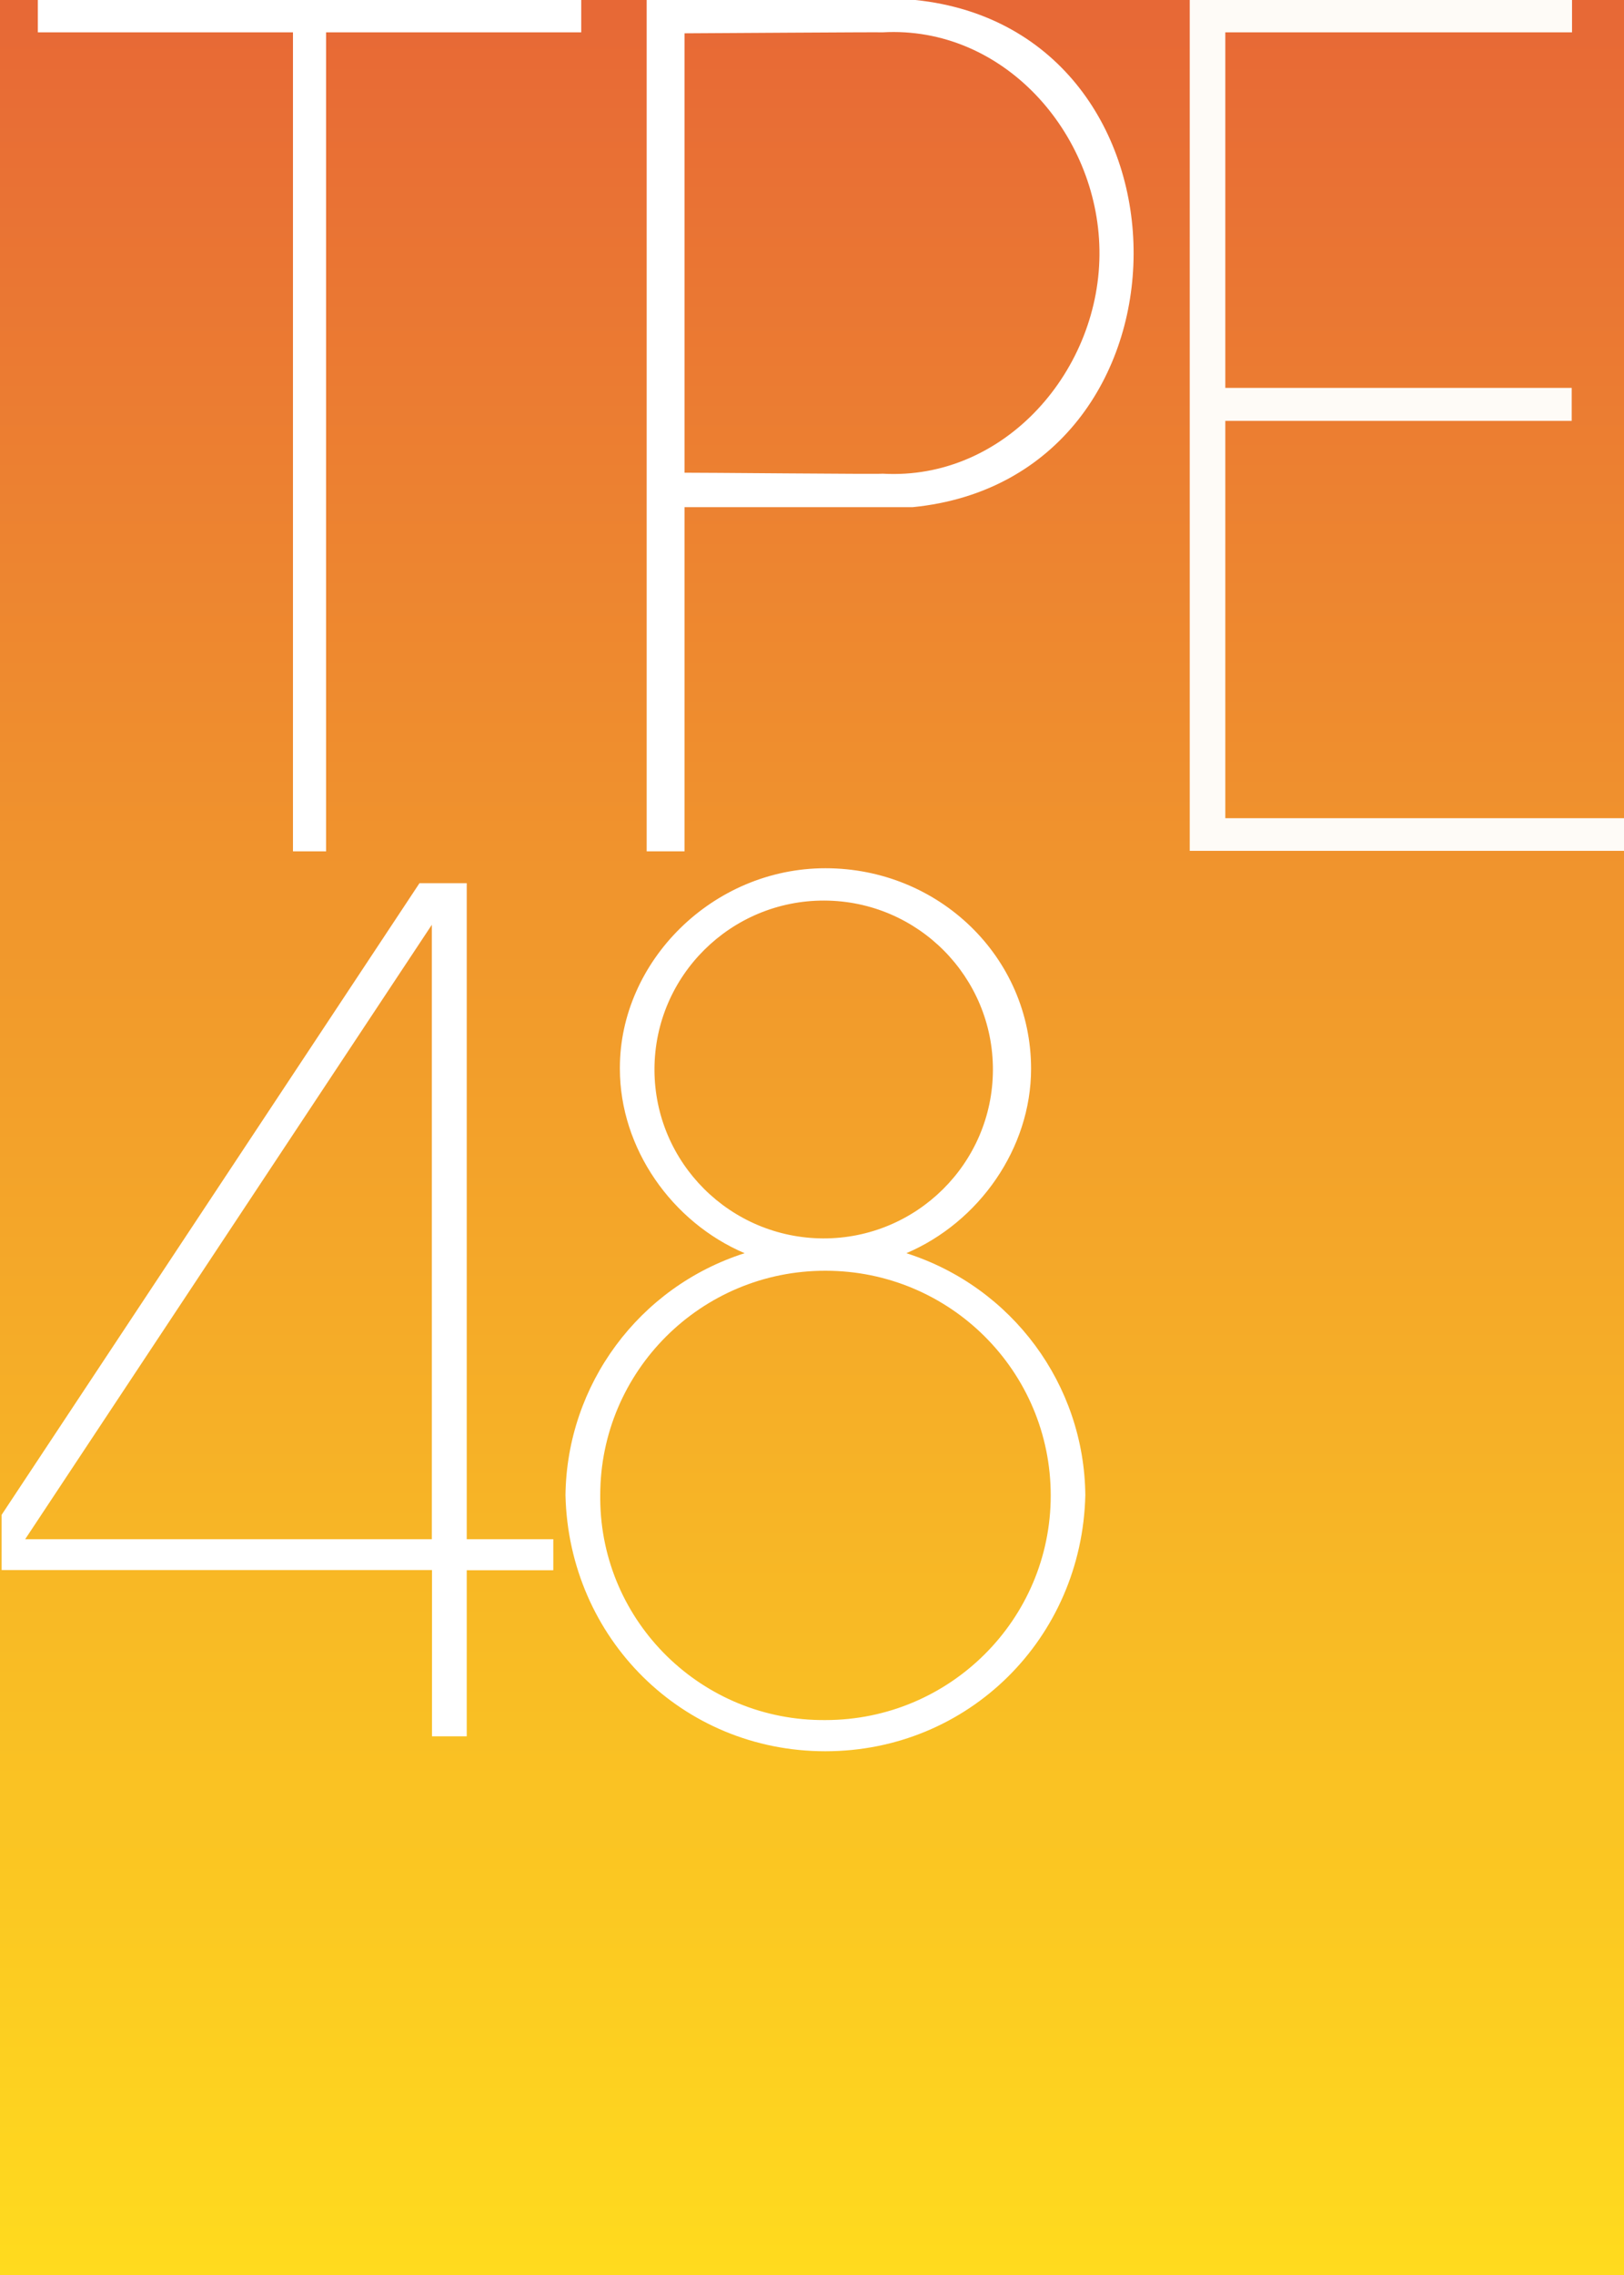
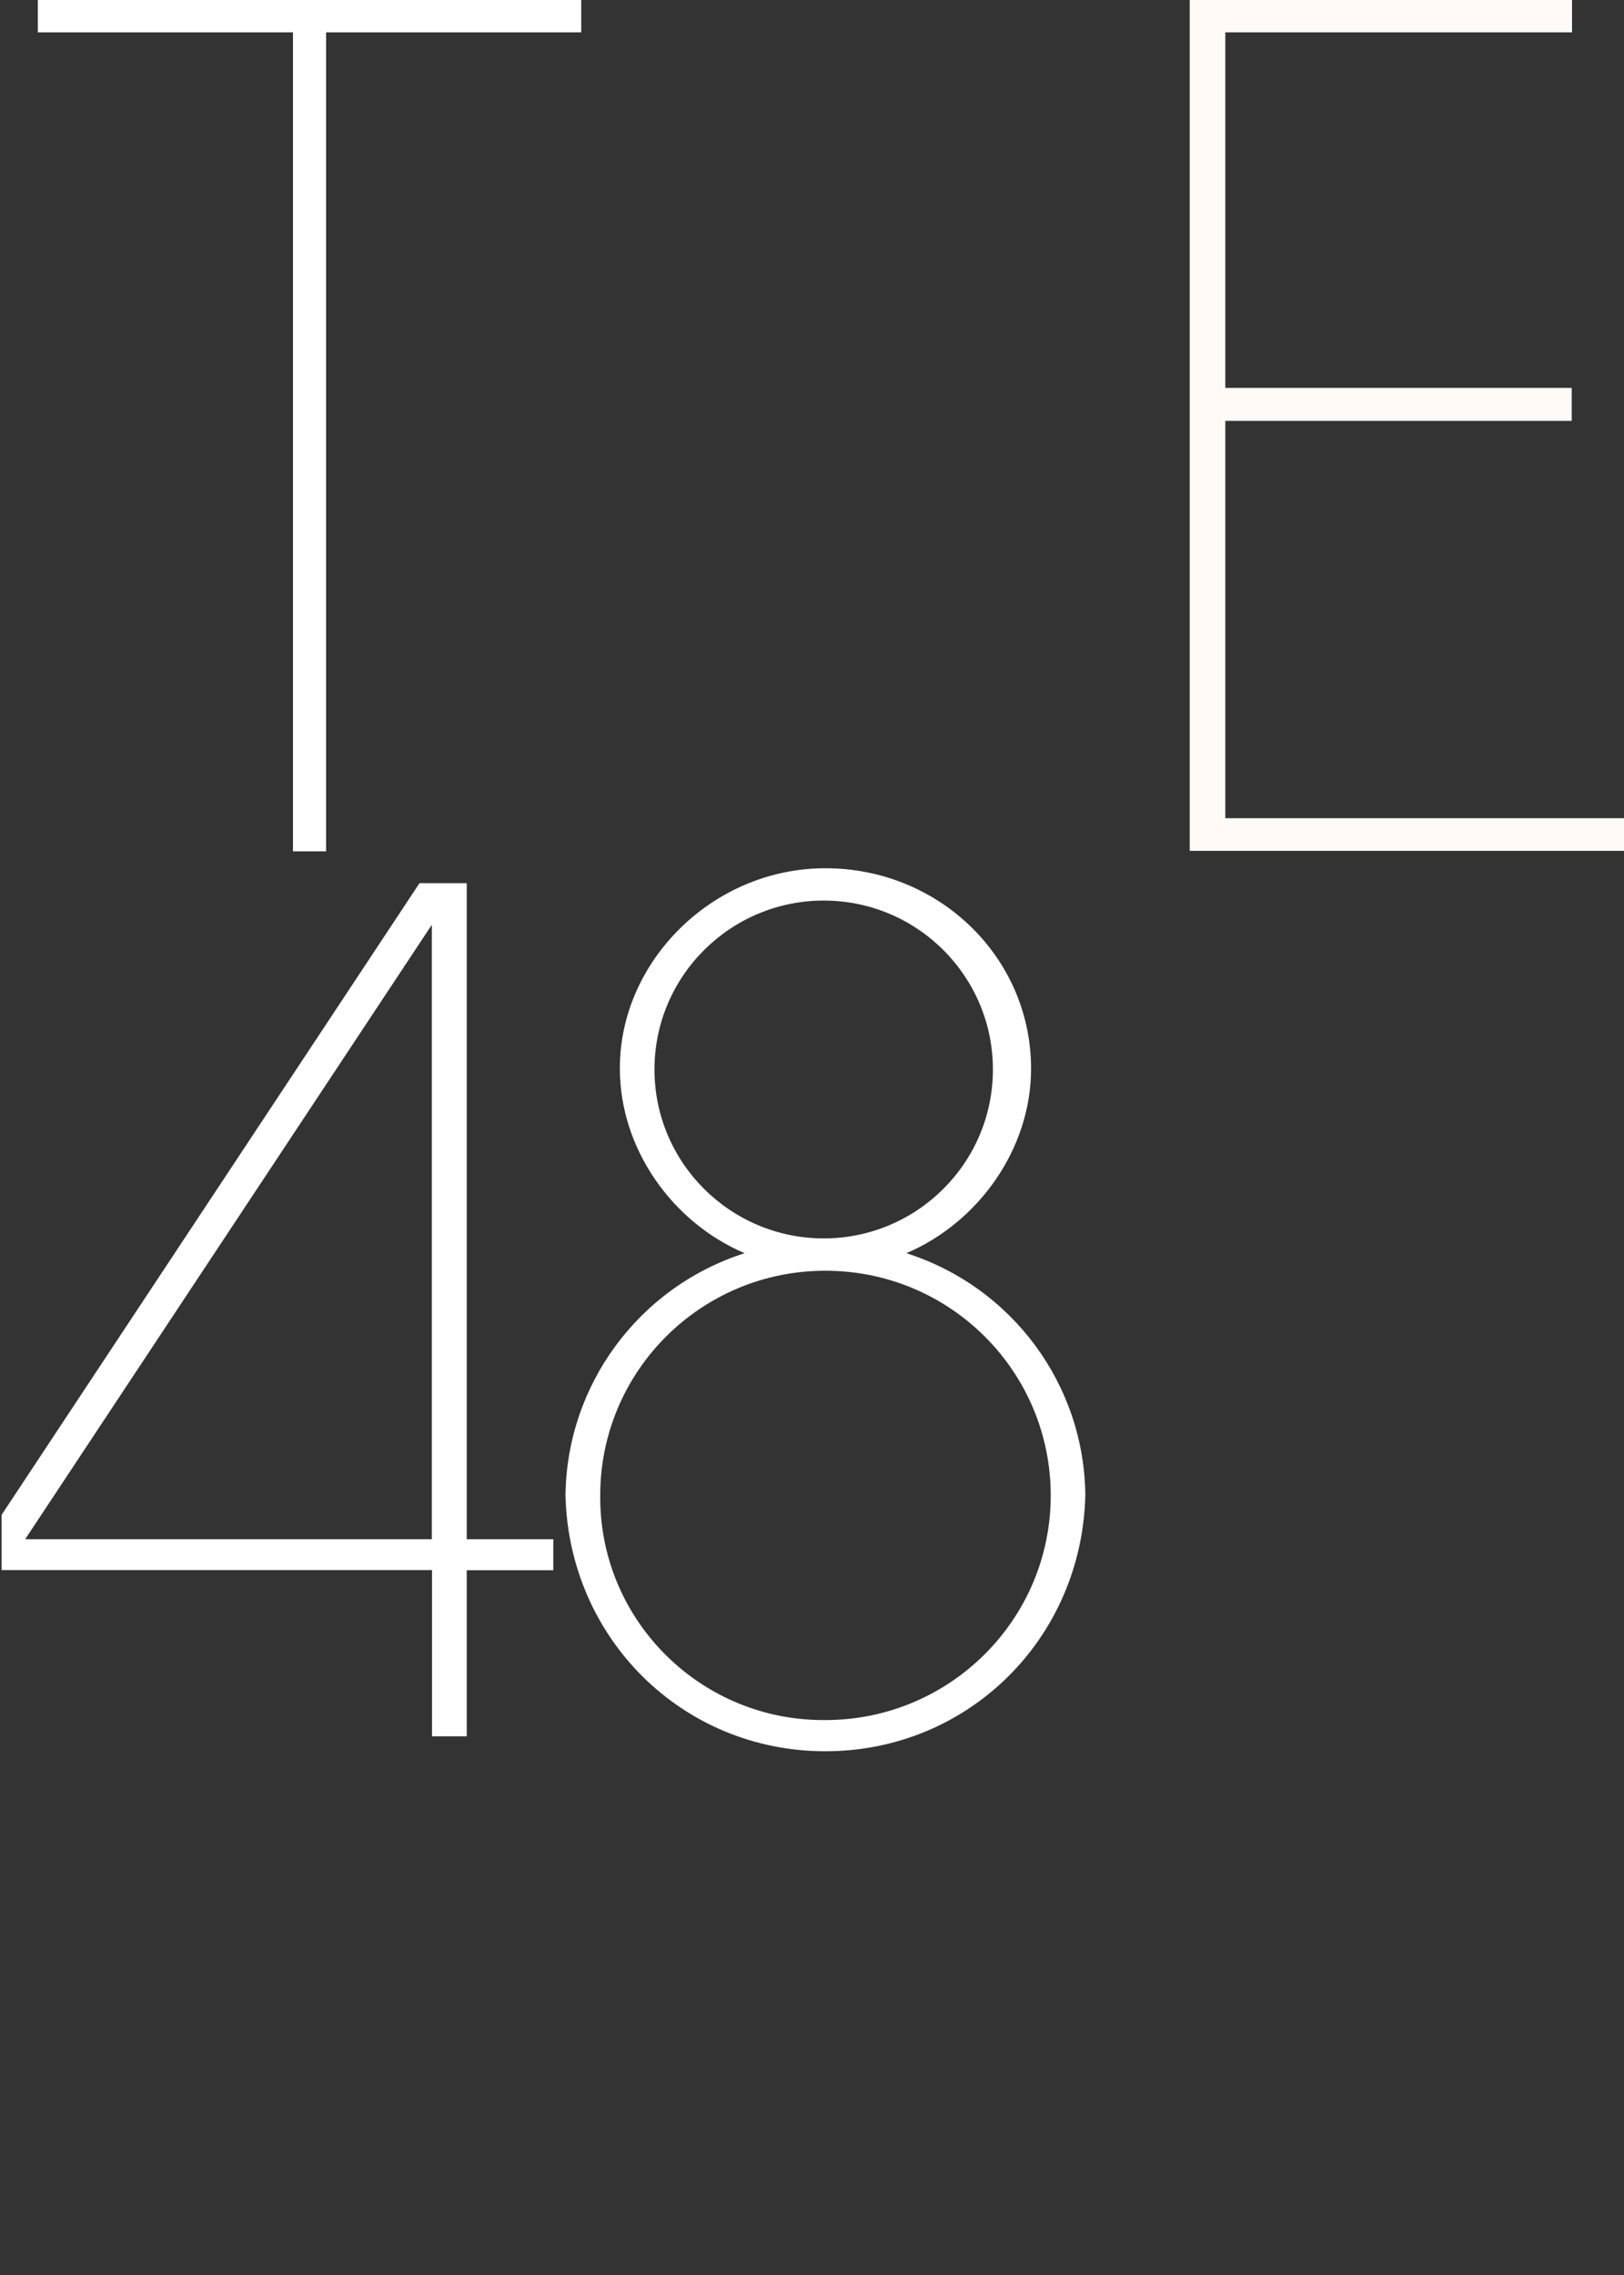
<svg xmlns="http://www.w3.org/2000/svg" width="1000pt" height="1400pt" viewBox="0 0 1000 1400" version="1.1">
  <rect x="0" y="0" width="1000" height="1400" fill="#333333" stroke="none" />
  <defs>
    <linearGradient id="linear0" gradientUnits="userSpaceOnUse" x1="500" y1="0" x2="500" y2="1400">
      <stop offset="0" style="stop-color:rgb(90.588%,40.784%,21.176%);stop-opacity:1;" />
      <stop offset="1" style="stop-color:rgb(100%,85.882%,11.765%);stop-opacity:1;" />
    </linearGradient>
  </defs>
  <g id="surface1">
-     <rect x="0" y="0" width="1000" height="1400" style="fill:url(#linear0);stroke:none;" />
    <path style=" stroke:none;fill-rule:nonzero;fill:rgb(100%,100%,100%);fill-opacity:1;" d="M 357.898 0 L 23.301 0 L 23.301 19.898 L 180.398 19.898 L 180.398 523.898 L 200.801 523.898 L 200.801 19.898 L 357.898 19.898 Z M 357.898 0 " />
-     <path style=" stroke:none;fill-rule:nonzero;fill:rgb(100%,100%,100%);fill-opacity:1;" d="M 563.699 0 L 398.199 0 L 398.199 523.898 L 421.5 523.898 L 421.5 312.102 C 462.898 312.102 545.102 312.102 562 312.102 C 742.898 294.199 743.301 18.699 563.699 0 Z M 543.5 291.5 C 542.301 291.898 427.398 290.801 421.5 290.898 L 421.5 41.898 C 421.5 28.5 421.5 20.5 421.5 20.5 C 426.699 20.5 542.898 19.699 543.5 19.898 C 617.699 15.699 675.898 81.699 677 153.699 C 678.199 227.102 619.102 295.801 543.5 291.5 Z M 543.5 291.5 " />
    <path style=" stroke:none;fill-rule:nonzero;fill:rgb(99.608%,98.431%,96.863%);fill-opacity:1;" d="M 754.5 503.5 L 754.5 259 L 967.801 259 L 967.801 238.699 L 754.5 238.699 L 754.5 19.898 L 968 19.898 L 968 0 L 732.602 0 L 732.602 523.602 L 1000 523.602 L 1000 503.5 Z M 754.5 503.5 " />
    <path style=" stroke:none;fill-rule:nonzero;fill:rgb(100%,100%,100%);fill-opacity:1;" d="M 558.102 771.199 C 602.898 752.102 634.898 706.602 634.898 657.699 C 634.898 588.898 578 534.301 508.301 534.301 C 438.602 534.301 381.699 591.801 381.699 657.102 L 381.699 657.699 C 381.699 706.699 413.699 752.102 458.5 771.199 C 393.398 792 349 852.102 348.199 920.199 C 350.301 1008.199 420.102 1077.699 508.199 1077.699 C 596.301 1077.699 666.199 1008.301 668.301 920.199 C 667.699 852.102 623.301 792 558.102 771.199 Z M 403 658.5 L 403 657.801 C 403.199 600.398 450.102 554 507.602 554.199 C 565.199 554.398 611.602 601.199 611.398 658.5 C 611.199 715.898 564.301 762.301 506.801 762.102 C 449.602 761.801 403.199 715.602 403 658.5 Z M 508.301 1058.5 C 432.398 1059.199 370.301 998.398 369.602 922.801 C 369.602 922.199 369.602 921.602 369.602 920.898 L 369.602 920.199 C 369.602 843.801 431.699 781.898 508.301 782 C 585 782 647 843.898 647 920.301 C 647 996.602 584.801 1058.5 508.301 1058.5 Z M 508.301 1058.5 " />
-     <path style=" stroke:none;fill-rule:nonzero;fill:rgb(100%,100%,100%);fill-opacity:1;" d="M 266 1068.5 L 287.398 1068.5 L 287.398 966.301 L 340.699 966.301 L 340.699 947.199 L 287.398 947.199 L 287.398 543.5 L 258.301 543.5 L 1 932.199 L 1 966.199 L 266 966.199 Z M 15.5 947.199 L 265.898 569.102 L 265.898 947.199 Z M 15.5 947.199 " />
+     <path style=" stroke:none;fill-rule:nonzero;fill:rgb(100%,100%,100%);fill-opacity:1;" d="M 266 1068.5 L 287.398 1068.5 L 287.398 966.301 L 340.699 966.301 L 340.699 947.199 L 287.398 947.199 L 287.398 543.5 L 258.301 543.5 L 1 932.199 L 1 966.199 L 266 966.199 Z M 15.5 947.199 L 265.898 569.102 L 265.898 947.199 M 15.5 947.199 " />
  </g>
</svg>